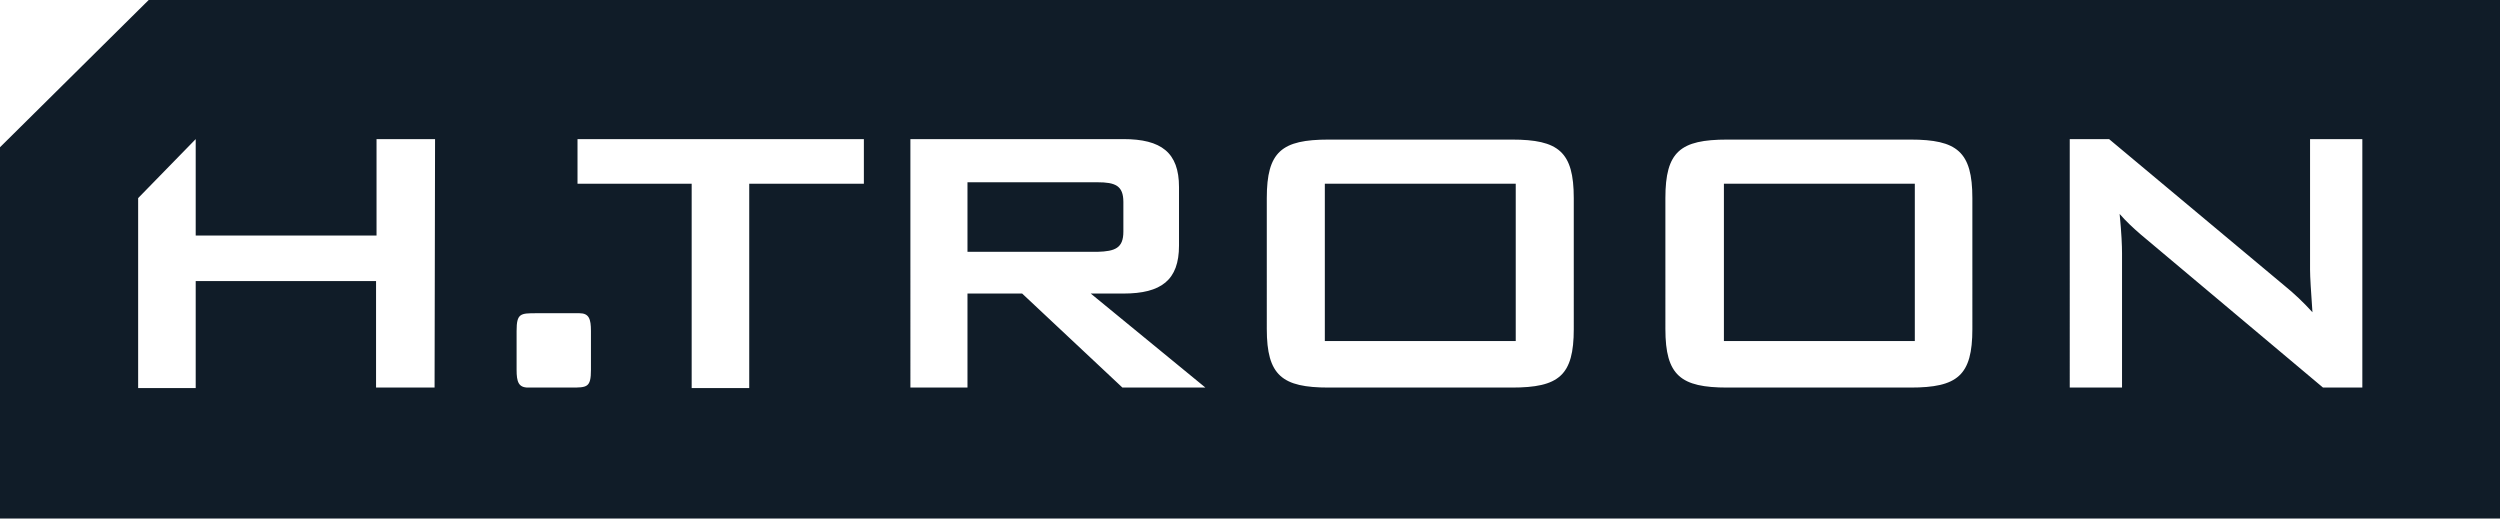
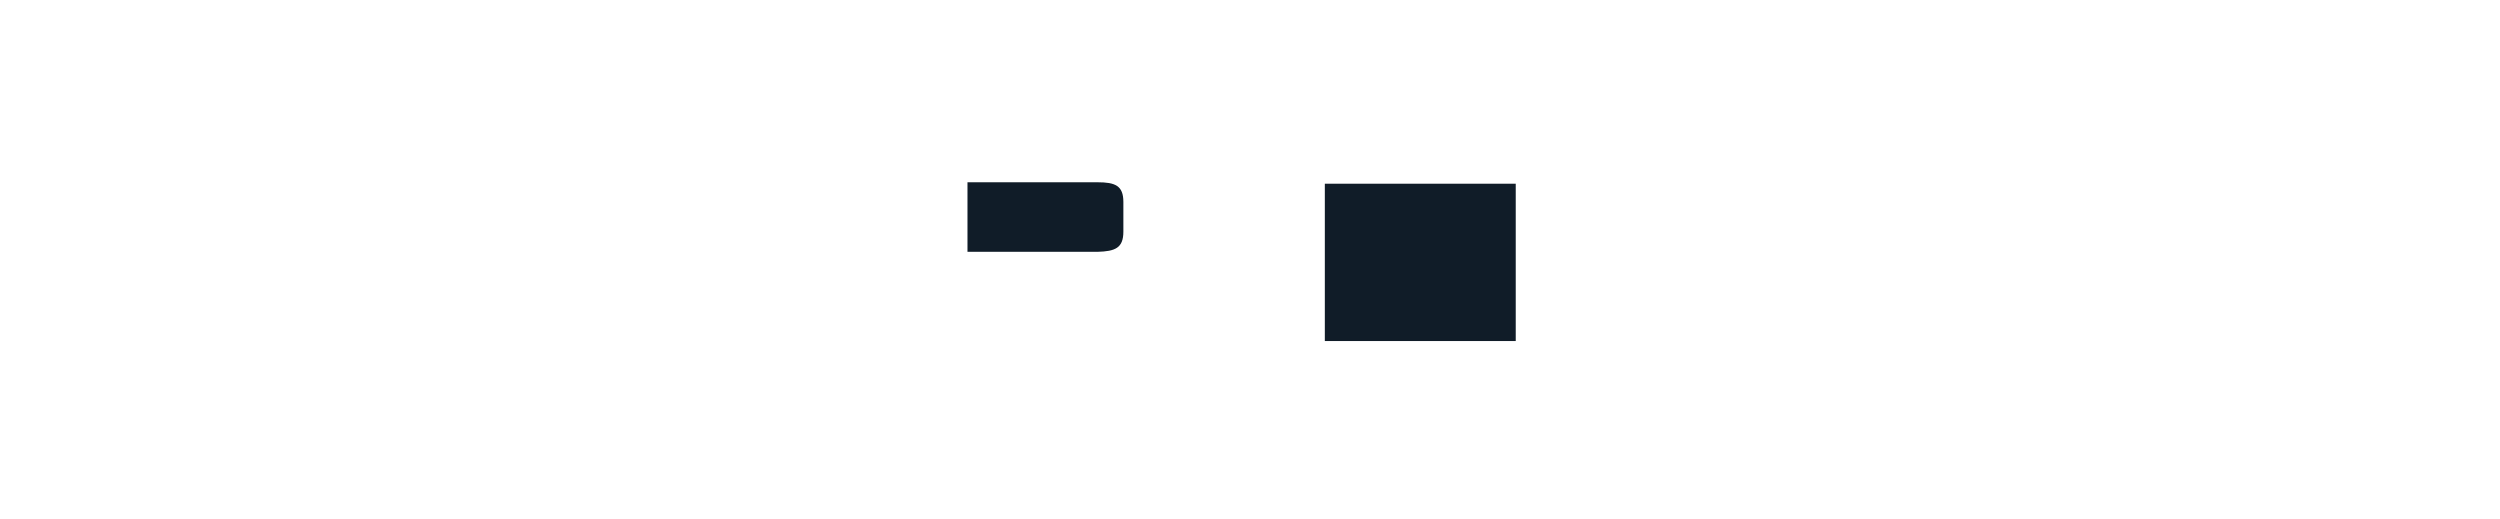
<svg xmlns="http://www.w3.org/2000/svg" id="Layer_1" x="0px" y="0px" viewBox="0 0 521.2 108.1" style="enable-background:new 0 0 521.2 108.1;" xml:space="preserve">
  <style type="text/css">	.st0{fill:#101C28;}</style>
  <g>
    <path class="st0" d="M316,38.3v32.8h-39.8V38.3H316z" />
-     <path class="st0" d="M399.2,38.3v32.8h-39.8V38.3H399.2z" />
    <path class="st0" d="M234.2,48.3v-6.2c0-3.4-1.7-4.1-5.4-4.1h-27.1v14.5h27.1C232.5,52.4,234.2,51.7,234.2,48.3z" />
-     <path class="st0" d="M31,0L0,30.7v77.4h521.2V0H31z M90.6,80.8H78.4V58.6H40.8v22.3h-12V41.3l12-12.3v20.1h37.7V29h12.2L90.6,80.8z   M123.2,77.1c0,3.7-0.8,3.7-4.2,3.7h-8.9c-2,0-2.4-1.2-2.4-3.7V69c0-3.7,0.8-3.7,4.2-3.7h8.9c2,0,2.4,1.2,2.4,3.7V77.1z   M180.1,38.3h-23.9v42.6h-12V38.3h-23.8V29h59.7L180.1,38.3z M234,80.8l-20.9-19.6h-11.4v19.6h-11.9V29h44.4  c7.9,0,11.6,2.8,11.6,10v12.2c0,7.2-3.7,10-11.6,10h-6.8l23.9,19.6L234,80.8z M328.1,68.6c0,9.7-3.1,12.2-12.9,12.2h-38.2  c-9.7,0-12.9-2.5-12.9-12.2V41.3c0-9.7,3.1-12.2,12.9-12.2h38.2c9.7,0,12.9,2.5,12.9,12.2L328.1,68.6z M411.2,68.6  c0,9.7-3.1,12.2-12.9,12.2h-38.2c-9.7,0-12.9-2.5-12.9-12.2V41.3c0-9.7,3.1-12.2,12.9-12.2h38.2c9.7,0,12.9,2.5,12.9,12.2  L411.2,68.6z M492.5,80.8h-8.2l-38.1-32c-1.5-1.3-3-2.7-4.3-4.2c0.4,4,0.5,6.7,0.5,8.2v28h-10.9V29h8.2l36.5,30.5  c2.1,1.7,4.1,3.6,5.9,5.6c-0.3-4.3-0.5-7.3-0.5-8.9V29h10.9L492.5,80.8z" />
  </g>
</svg>